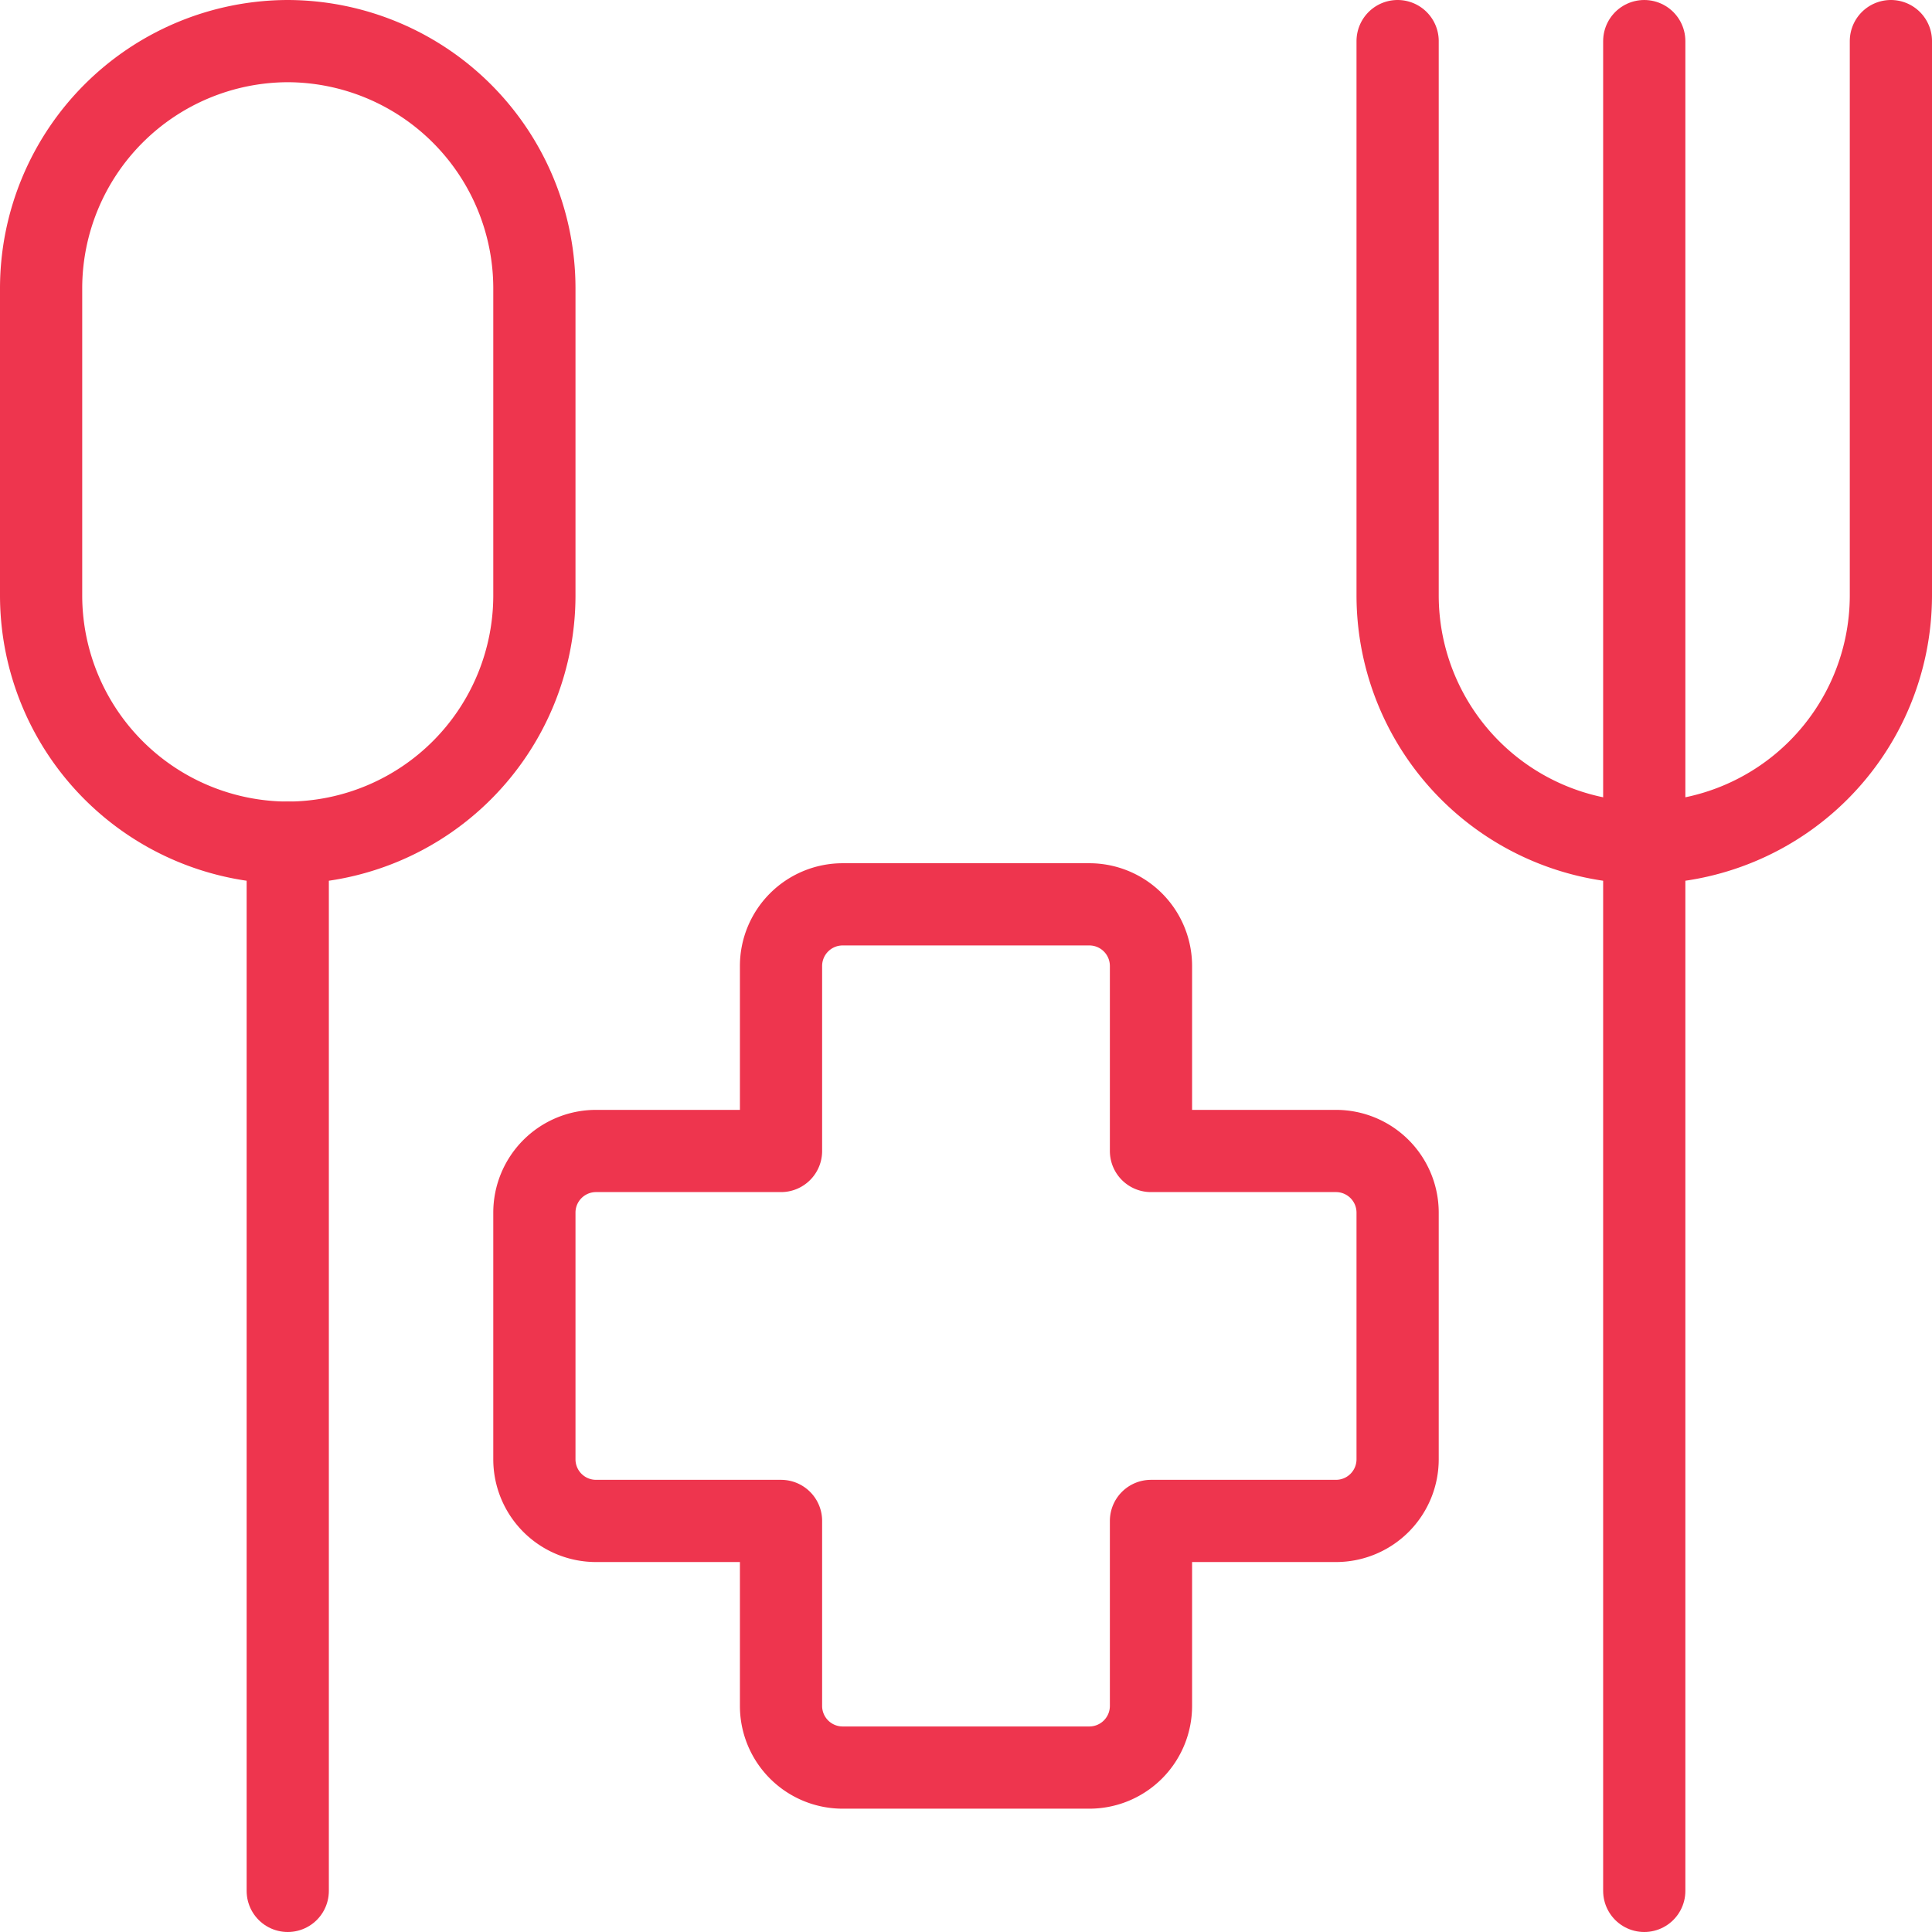
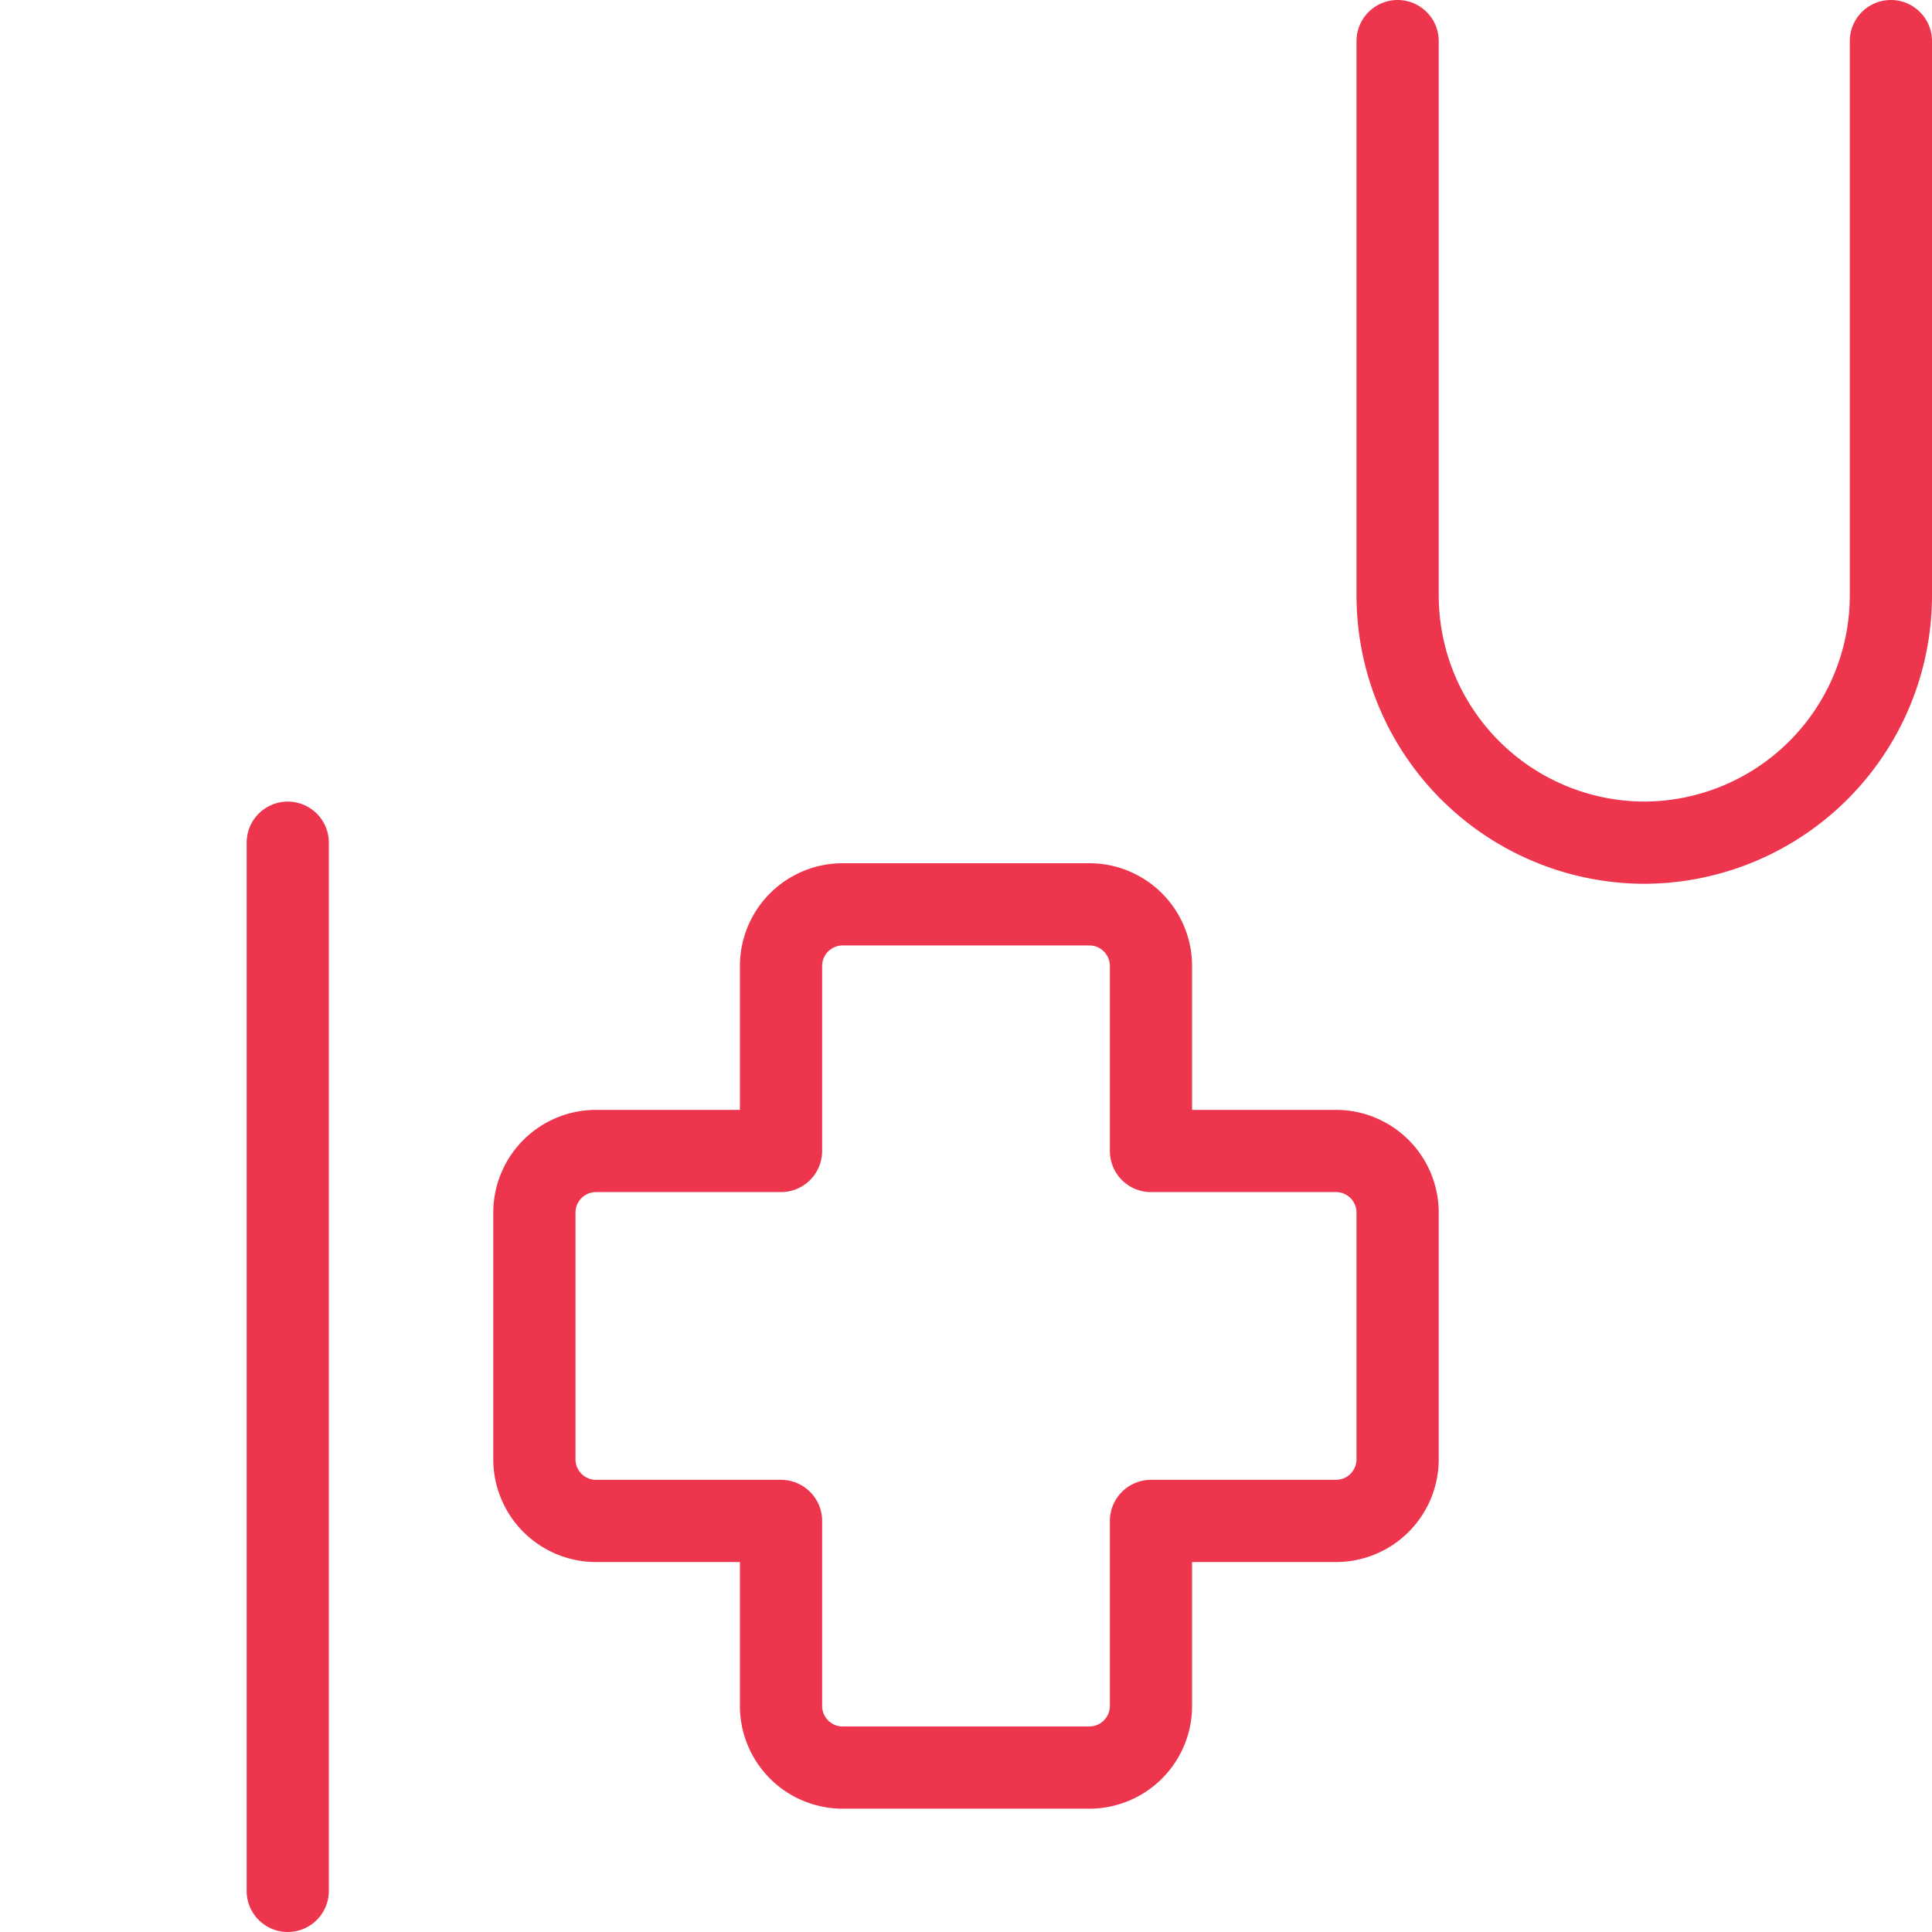
<svg xmlns="http://www.w3.org/2000/svg" viewBox="0.25 0.25 23.5 23.5" stroke-width="1" height="64" width="64">
  <path d="M17.25,15a.75.75,0,0,0-.75-.75H14.25V12a.75.75,0,0,0-.75-.75h-3a.75.75,0,0,0-.75.75v2.25H7.5a.75.75,0,0,0-.75.75v3a.75.75,0,0,0,.75.75H9.75V21a.75.75,0,0,0,.75.75h3a.75.75,0,0,0,.75-.75V18.75H16.5a.75.75,0,0,0,.75-.75Z" fill="none" stroke="#ee354e" stroke-linecap="round" stroke-linejoin="round" />
-   <path d="M20.25 0.75L20.25 23.25" fill="none" stroke="#ee354e" stroke-linecap="round" stroke-linejoin="round" />
  <path d="M23.25.75V7.5a3.009,3.009,0,0,1-3,3h0a3.009,3.009,0,0,1-3-3V.75" fill="none" stroke="#ee354e" stroke-linecap="round" stroke-linejoin="round" />
  <path d="M3.75 10.5L3.75 23.25" fill="none" stroke="#ee354e" stroke-linecap="round" stroke-linejoin="round" />
-   <path d="M3.75,10.5h0a3.009,3.009,0,0,1-3-3V3.75a3.009,3.009,0,0,1,3-3h0a3.009,3.009,0,0,1,3,3V7.5A3.009,3.009,0,0,1,3.75,10.5Z" fill="none" stroke="#ee354e" stroke-linecap="round" stroke-linejoin="round" />
</svg>